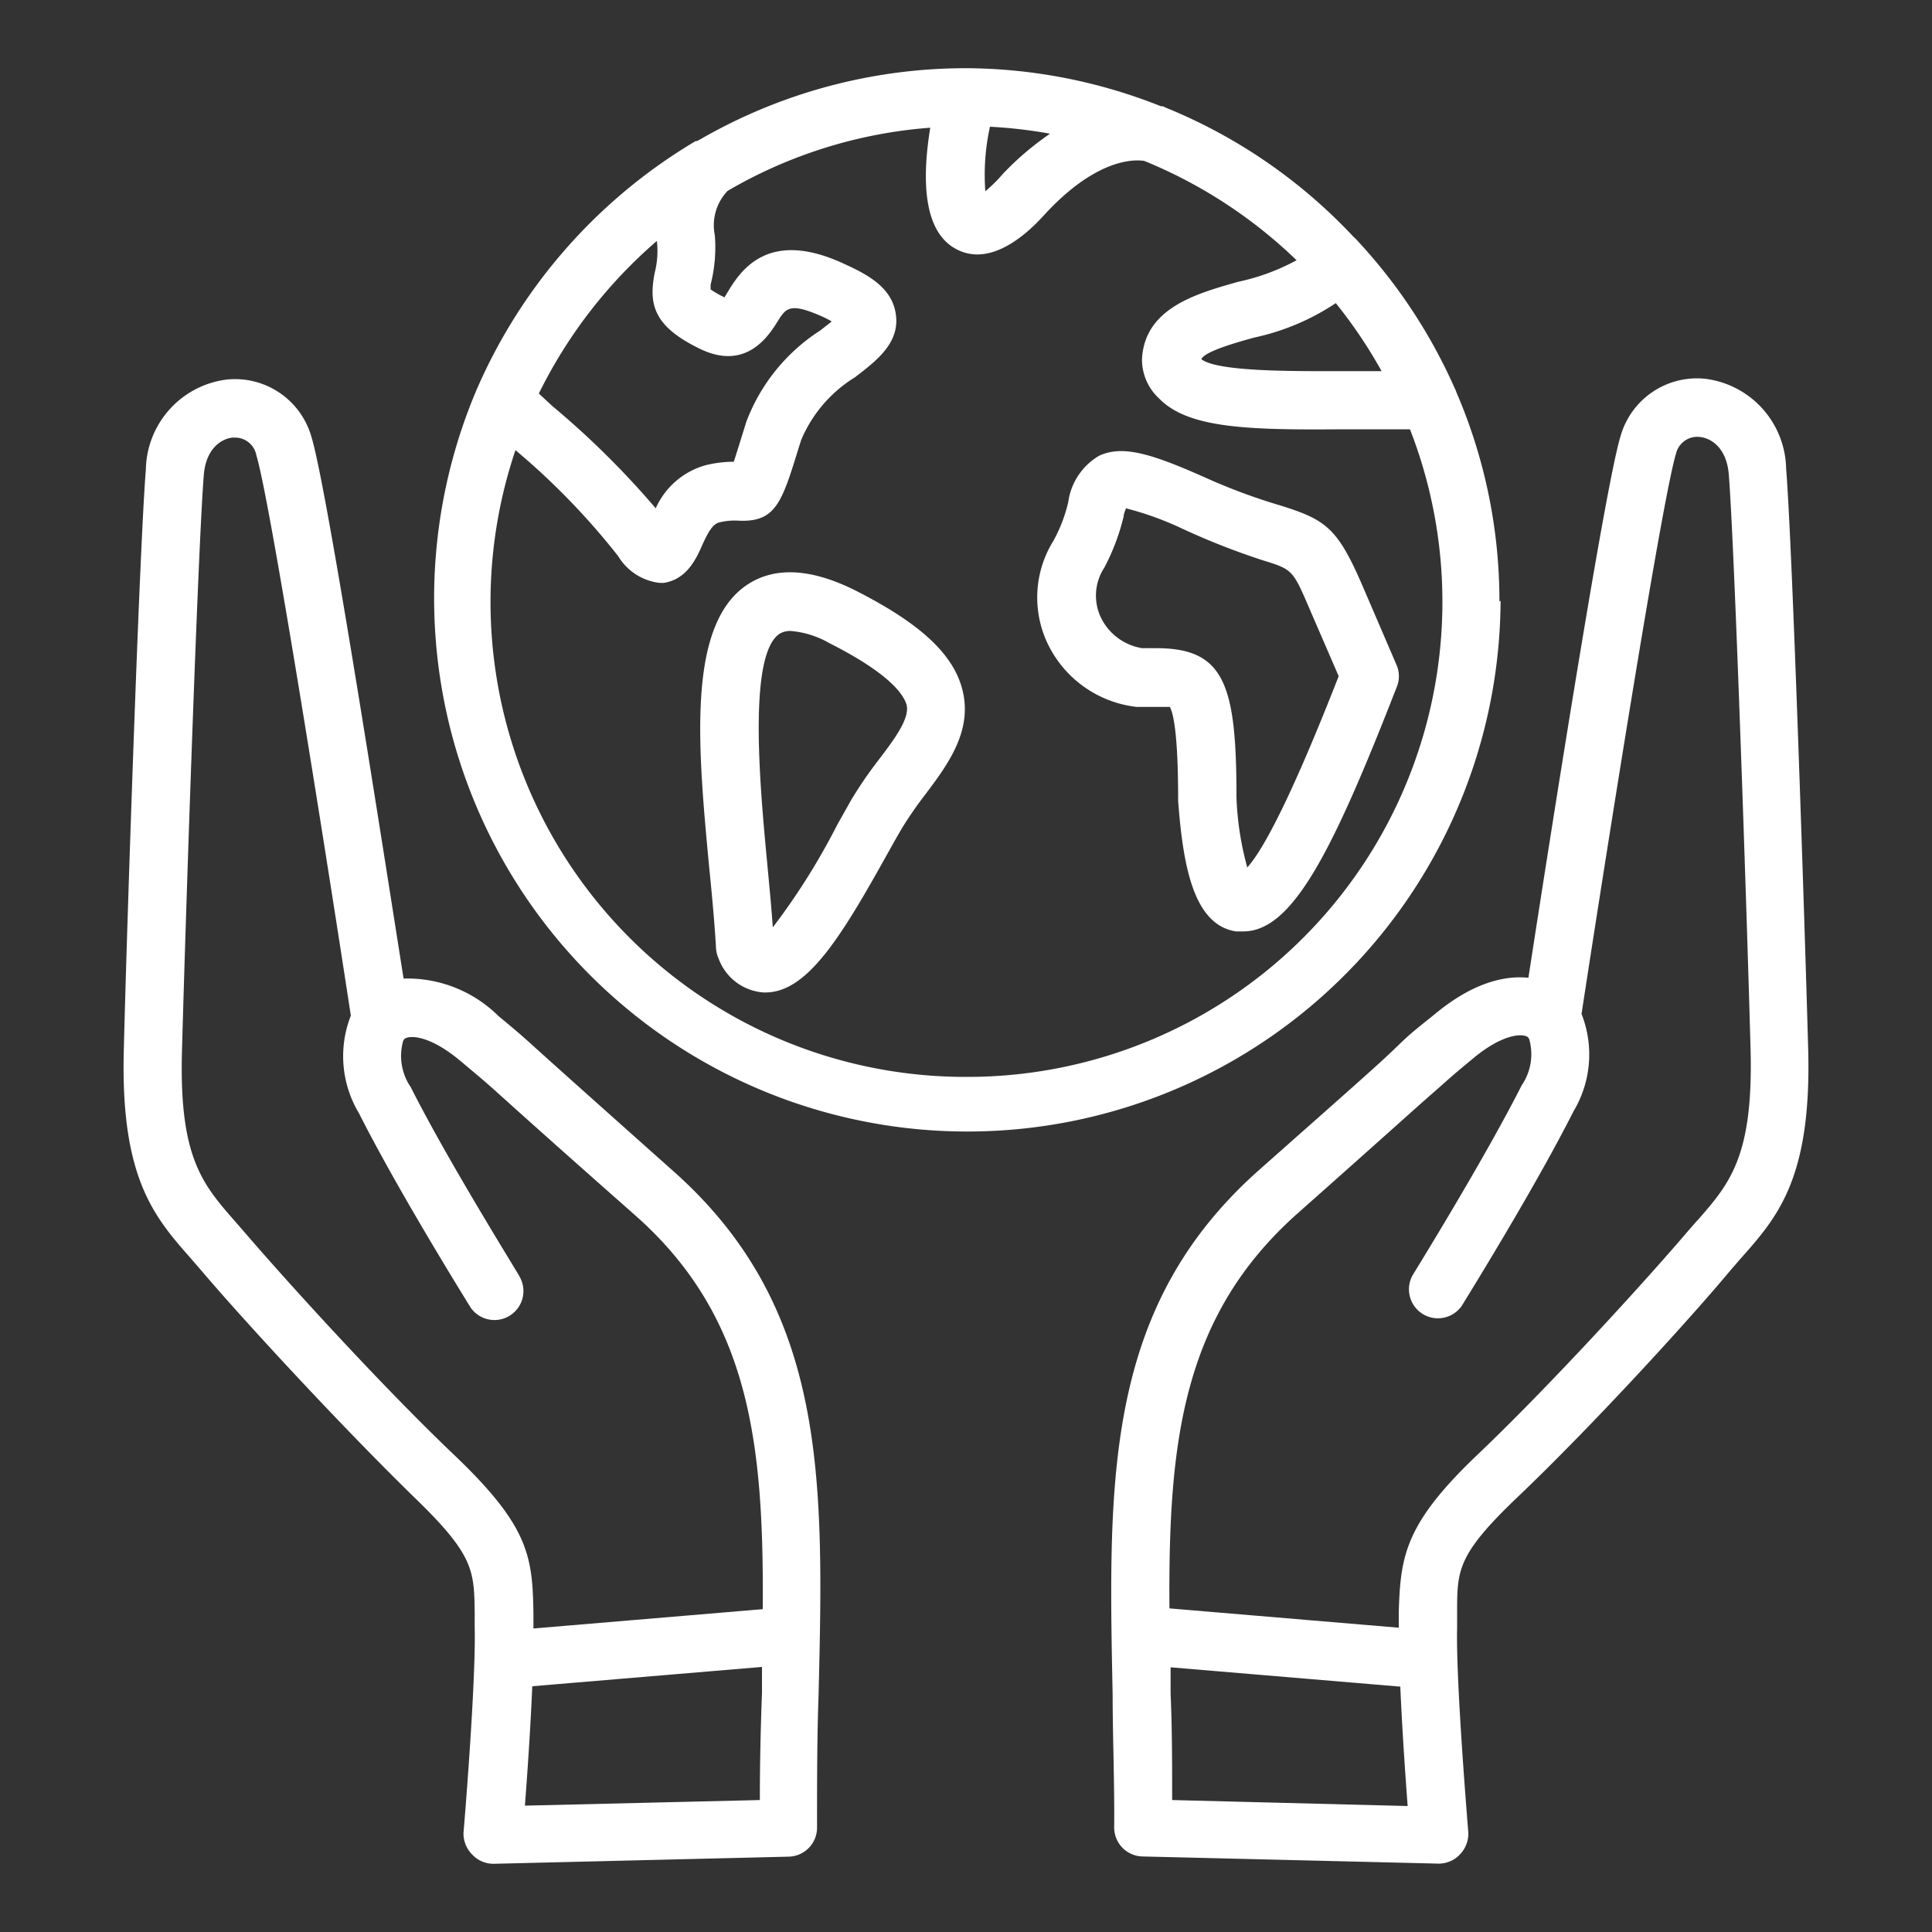
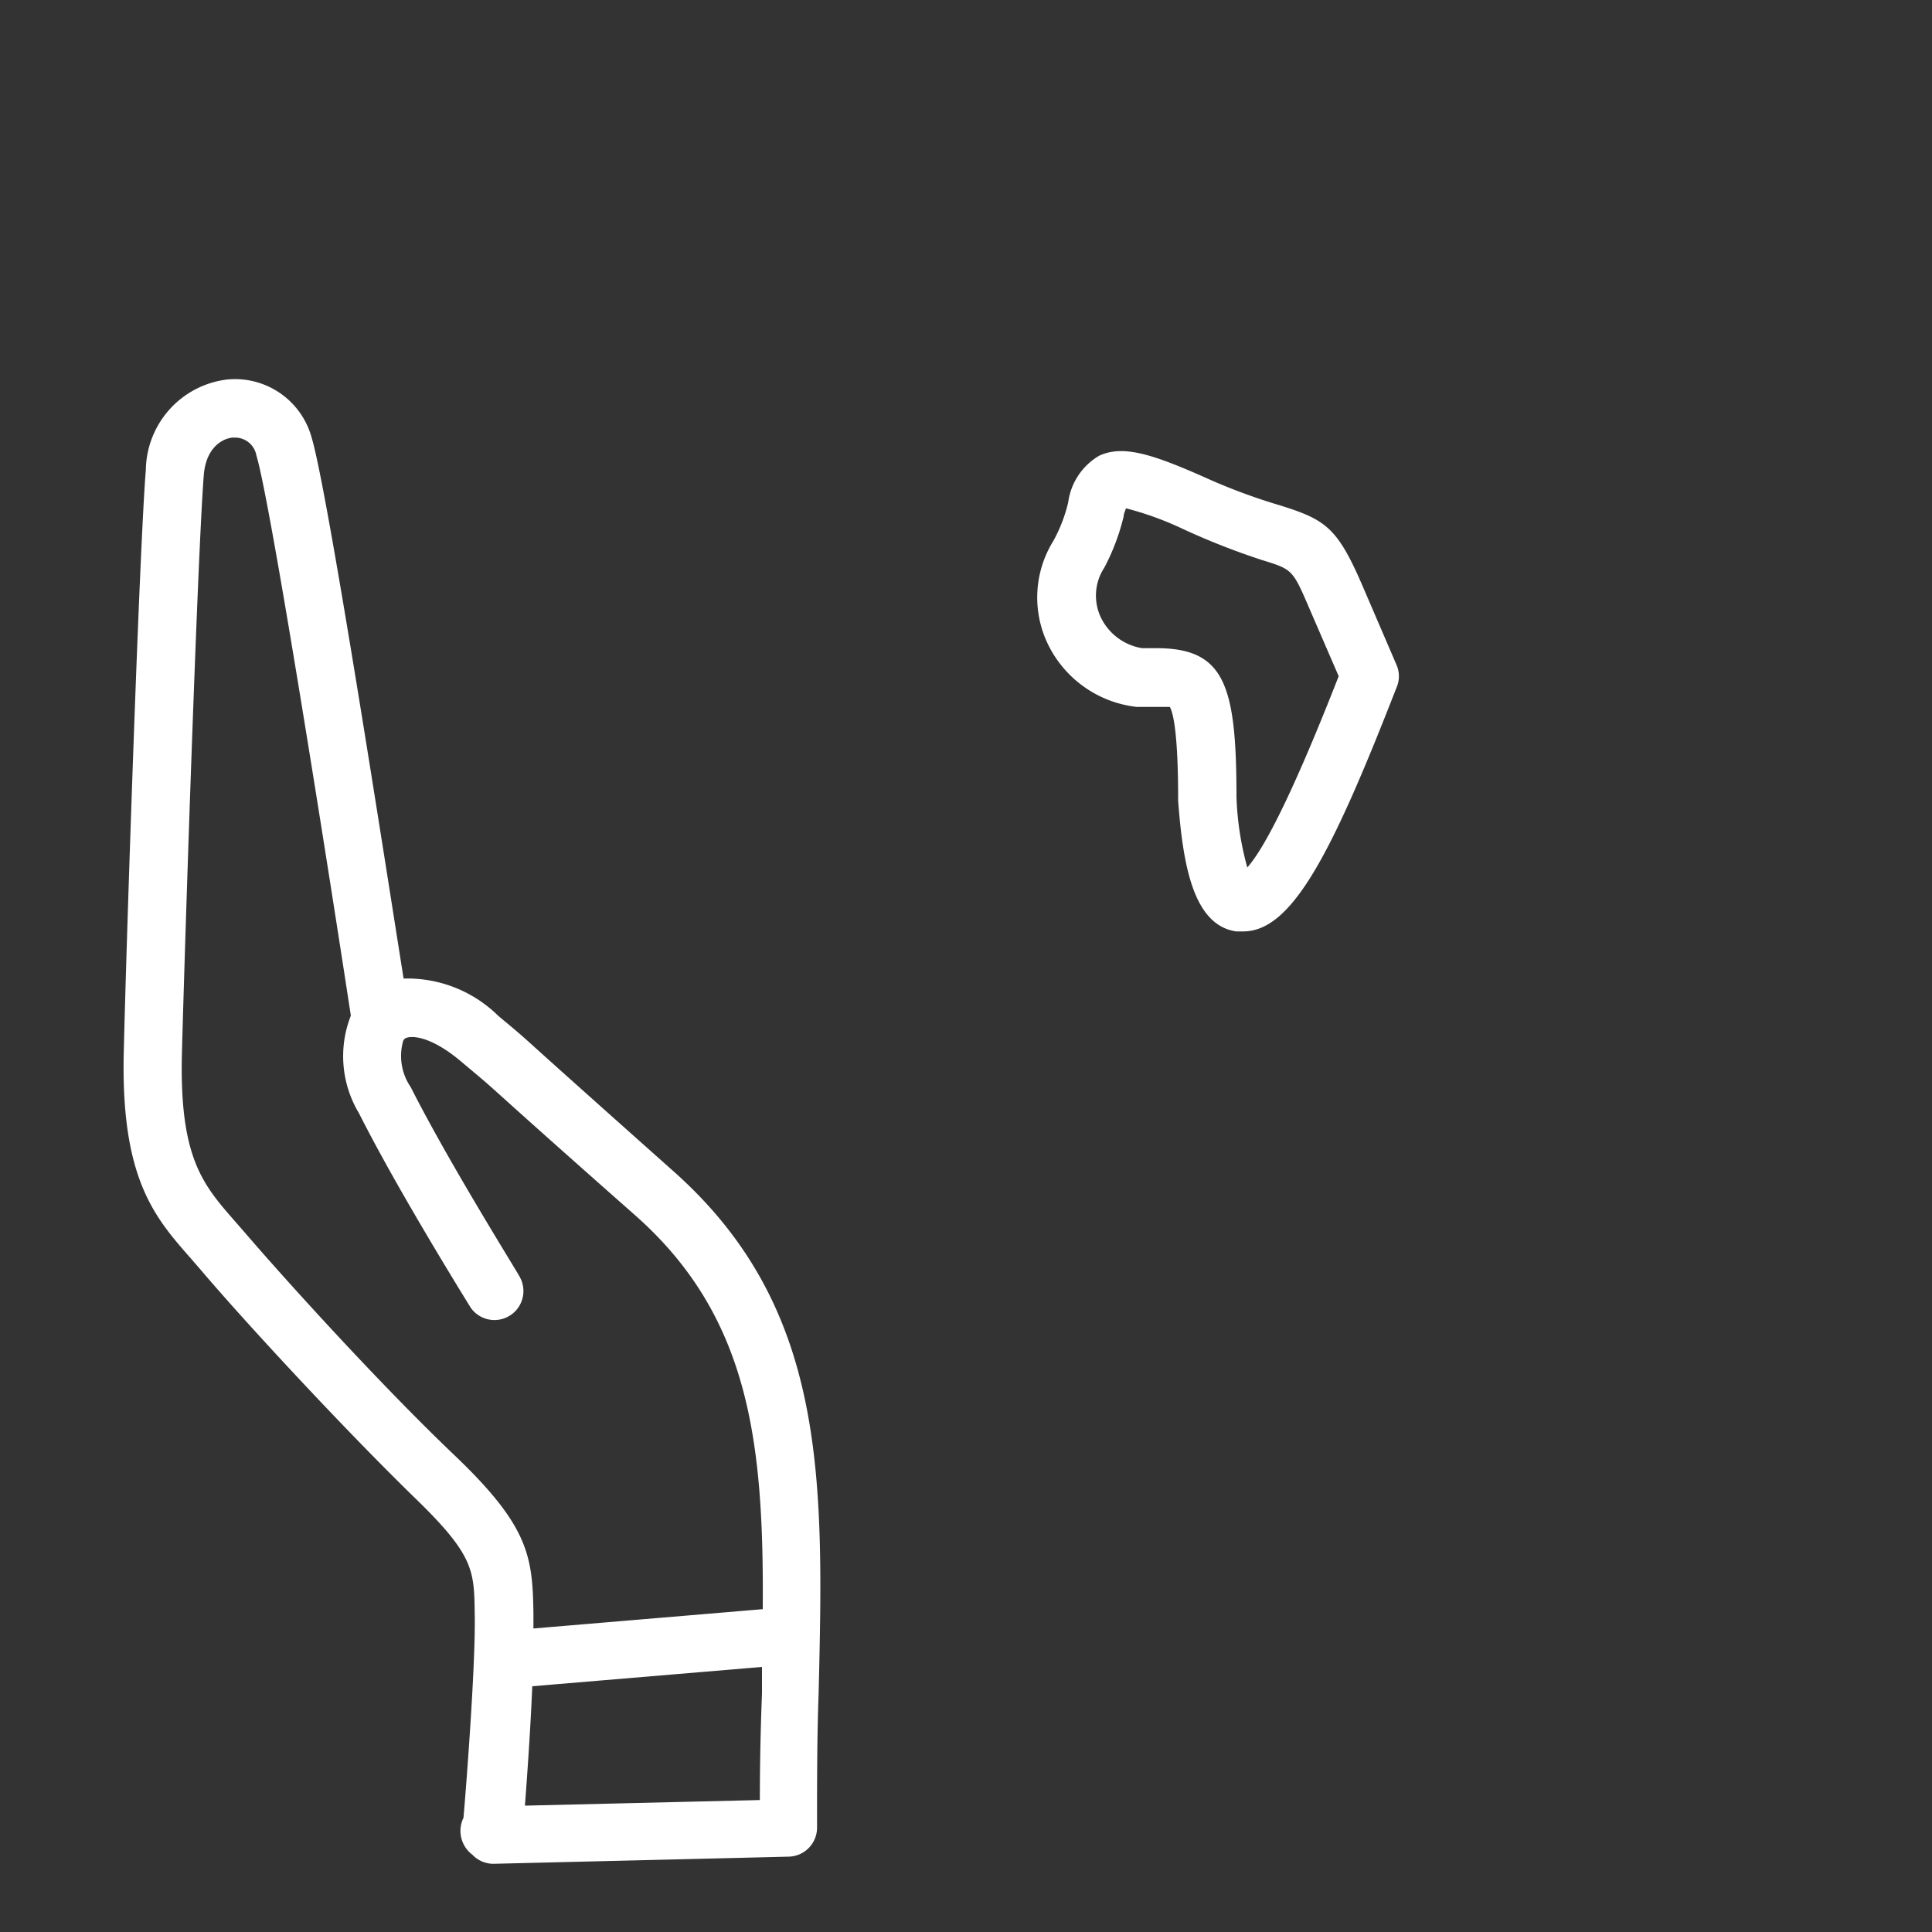
<svg xmlns="http://www.w3.org/2000/svg" height="100px" width="100px" fill="#FFFFFF" data-name="Layer 1" viewBox="0 0 100 100" x="0px" y="0px">
  <rect x="0" y="0" width="100" height="100" fill="#333333" stroke="none" />
  <title>Ecology_FLATTENED</title>
-   <path d="M77.61,31.14a27.29,27.29,0,0,0-2.22-10.82,2,2,0,0,0-.11-.26,27.63,27.63,0,0,0-5-7.58,1.52,1.52,0,0,0-.22-.22,27.5,27.5,0,0,0-9.7-6.68l-.17-.08-.1,0A27.52,27.52,0,0,0,50.06,3.53H50A27.51,27.51,0,0,0,36.25,7.21l-.17.09-.07,0A27.82,27.82,0,0,0,24.67,20.17s0,0,0,0a27.6,27.6,0,1,0,53,10.92ZM69.14,15.69a24.64,24.64,0,0,1,2.37,3.52H69.4c-2.24,0-6.37.05-7.22-.62.19-.41,1.84-.87,2.75-1.12A12.21,12.21,0,0,0,69.14,15.69ZM51,9.9a11.56,11.56,0,0,1,.24-3.34,24.45,24.45,0,0,1,3.11.36A15,15,0,0,0,51.91,9,7.94,7.94,0,0,1,51,9.9ZM34,12.47v0a4.59,4.59,0,0,1-.11,1.64c-.33,1.66-.05,2.79,2.35,3.95s3.56-.71,4-1.41.63-1,2.24-.3a4.89,4.89,0,0,1,.57.29l-.6.47a9.67,9.67,0,0,0-3.82,4.72l-.14.45c-.2.64-.38,1.23-.51,1.62a6.14,6.14,0,0,0-1.42.17,4,4,0,0,0-2.62,2.24A44.71,44.71,0,0,0,28.57,21l-.68-.63A25,25,0,0,1,34,12.47ZM50,55.74A24.58,24.58,0,0,1,26.68,23.3,36.91,36.91,0,0,1,32,28.79a2.89,2.89,0,0,0,2.14,1.38h.21C35.5,30,36,29,36.31,28.3s.56-1.17.92-1.26a3.33,3.33,0,0,1,1-.09c1.92.09,2.24-.95,3.1-3.74l.14-.44a7,7,0,0,1,2.78-3.24c1.12-.86,2.28-1.75,2.13-3.17S45,14.25,43.72,13.67c-4-1.88-5.41.38-6.07,1.47l-.15.25a5,5,0,0,1-.72-.41c0-.07,0-.15,0-.24A7.81,7.81,0,0,0,37,12.18a2.58,2.58,0,0,1,.66-2.3A24.41,24.41,0,0,1,48.15,6.61c-.43,2.64-.38,5.35,1.32,6.27a2.3,2.3,0,0,0,1.11.29c1.56,0,3-1.52,3.52-2.1,2.78-3,4.77-2.8,5.13-2.74a24.86,24.86,0,0,1,7.88,5.14,11.11,11.11,0,0,1-3,1.11c-2.16.61-4.86,1.35-5,4A2.74,2.74,0,0,0,60,20.63c1.5,1.54,4.59,1.63,9.46,1.59,1.26,0,2.46,0,3.52,0A24.59,24.59,0,0,1,50,55.74Z" />
-   <path d="M44.29,30.57c-2.31-1.16-4.21-1.26-5.65-.28-3.11,2.12-2.51,8.48-1.93,14.63.15,1.49.28,2.9.35,4.14a1.59,1.59,0,0,0,.14.57,2.68,2.68,0,0,0,2.33,1.74h.08c2.17,0,3.92-2.86,6.33-7.19.25-.45.49-.88.72-1.27a19.32,19.32,0,0,1,1.22-1.77c1.15-1.53,2.45-3.26,1.95-5.37C49.39,33.9,47.68,32.29,44.29,30.57Zm1.19,8.76a21.32,21.32,0,0,0-1.43,2.09l-.73,1.3A34.75,34.75,0,0,1,40,48c-.07-1-.18-2.16-.29-3.33-.38-4-1-10.74.63-11.86a1.05,1.05,0,0,1,.59-.15,4.79,4.79,0,0,1,2,.63c3.19,1.61,3.86,2.7,4,3.21C47.08,37.2,46.31,38.24,45.48,39.33Z" />
  <path d="M72.29,34.43l-1.72-4c-1.33-3.1-1.91-3.52-4.31-4.27a30.45,30.45,0,0,1-3.94-1.47c-2.71-1.2-4.21-1.67-5.43-1.1A3.3,3.3,0,0,0,55.29,26a7.84,7.84,0,0,1-.77,2,5.55,5.55,0,0,0-.2,5.5,5.83,5.83,0,0,0,4.52,3.09c.38,0,.74,0,1.07,0s.5,0,.64,0c.16.28.43,1.27.43,4.75v.11c.25,3.31.78,6.43,3,6.76l.37,0c2.51,0,4.56-4,7.8-12.28l.15-.38A1.46,1.46,0,0,0,72.29,34.43ZM64.56,44.9A15.55,15.55,0,0,1,64,41.27c0-5.77-.6-7.69-4.06-7.72-.25,0-.52,0-.82,0A2.88,2.88,0,0,1,57,32a2.64,2.64,0,0,1,.16-2.62,11.35,11.35,0,0,0,1-2.65c0-.13.08-.29.12-.42a16.35,16.35,0,0,1,2.8,1A37.13,37.13,0,0,0,65.36,29c1.55.48,1.55.48,2.45,2.58L69.29,35C67.15,40.47,65.56,43.78,64.56,44.9Z" />
-   <path d="M34.82,60.59c-4.49-4-6.13-5.47-6.95-6.21s-.84-.77-2.08-1.8a6.7,6.7,0,0,0-4.9-1.93c-1-6.29-3.94-25.31-4.76-28a4.11,4.11,0,0,0-4.43-3,4.78,4.78,0,0,0-4.15,4.65c-.33,4-1,24.14-1.14,30C6.22,61,8,63,9.89,65.15l.52.6c2.17,2.56,7.19,8,11,11.72,3.11,3,3.13,3.79,3.16,6l0,.78c.07,2.88-.57,10.55-.58,10.62A1.54,1.54,0,0,0,24.45,96a1.5,1.5,0,0,0,1.09.47h0l15.28-.37a1.5,1.5,0,0,0,1.47-1.5c0-2.4,0-4.68.08-6.89C42.64,76.53,42.83,67.68,34.82,60.59Zm4.51,32.58-12.16.29c.12-1.59.29-4,.38-6.18l11.89-1,0,1.37C39.37,89.45,39.33,91.27,39.33,93.17Zm.15-9.88-11.87,1v-.83c-.05-2.91-.24-4.47-4.09-8.14s-8.68-9-10.82-11.49l-.54-.62c-1.68-1.92-2.9-3.31-2.74-8.84.19-7,.83-26.11,1.13-29.8.11-1.31.86-1.85,1.48-1.92h.13a1.12,1.12,0,0,1,1.11.92c.73,2.38,3.7,21.23,4.89,29a5.73,5.73,0,0,0,.42,5.05c2.05,4.07,5.63,9.81,5.78,10.06a1.5,1.5,0,0,0,2.54-1.59c0-.06-3.65-5.87-5.64-9.82a2.85,2.85,0,0,1-.39-2.4.86.86,0,0,1,.07-.1l0,0c.26-.2,1.31-.19,2.91,1.16,1.19,1,1.2,1,2,1.72s2.47,2.23,7,6.23C38.82,68.14,39.54,74.68,39.48,83.29Z" />
-   <path d="M93.59,54.26c-.16-5.83-.81-25.94-1.14-30a4.78,4.78,0,0,0-4.15-4.65,4.11,4.11,0,0,0-4.43,3c-.82,2.68-3.79,21.7-4.76,28-1.32-.14-3,.33-4.89,1.92-1.25,1-1.25,1-2.09,1.81s-2.46,2.23-6.95,6.21c-8,7.09-7.82,15.94-7.59,27.15,0,2.21.1,4.49.08,6.89a1.5,1.5,0,0,0,1.47,1.5l15.28.37h0A1.5,1.5,0,0,0,75.55,96,1.54,1.54,0,0,0,76,94.87c0-.07-.65-7.74-.58-10.62l0-.78c0-2.21,0-3,3.15-6,3.85-3.67,8.87-9.16,11-11.72l.52-.6C92,63,93.78,61,93.59,54.26ZM60.67,93.17c0-1.9,0-3.72-.08-5.5l0-1.37,11.89,1c.09,2.14.26,4.59.38,6.18Zm27.18-30-.54.62c-2.14,2.51-7.06,7.91-10.82,11.49s-4,5.23-4.09,8.14v.83l-11.87-1c-.06-8.61.66-15.15,6.65-20.46,4.51-4,6.15-5.49,7-6.23s.8-.73,2-1.72c1.59-1.35,2.64-1.36,2.9-1.16l0,0a.86.86,0,0,1,.07.1,2.85,2.85,0,0,1-.39,2.4c-2,3.95-5.61,9.76-5.64,9.82a1.5,1.5,0,0,0,2.54,1.59c.15-.25,3.73-6,5.78-10.06a5.73,5.73,0,0,0,.42-5.05c1.19-7.77,4.16-26.62,4.89-29A1.13,1.13,0,0,1,88,22.62c.62.07,1.37.61,1.48,1.92.3,3.69.94,22.8,1.13,29.8C90.75,59.87,89.53,61.26,87.85,63.18Z" />
+   <path d="M34.82,60.59c-4.49-4-6.13-5.47-6.95-6.21s-.84-.77-2.08-1.8a6.7,6.7,0,0,0-4.9-1.93c-1-6.29-3.94-25.31-4.76-28a4.11,4.11,0,0,0-4.43-3,4.78,4.78,0,0,0-4.15,4.65c-.33,4-1,24.14-1.14,30C6.22,61,8,63,9.89,65.15l.52.6c2.17,2.56,7.19,8,11,11.72,3.11,3,3.13,3.79,3.16,6c.07,2.88-.57,10.55-.58,10.62A1.54,1.54,0,0,0,24.45,96a1.5,1.5,0,0,0,1.09.47h0l15.28-.37a1.5,1.5,0,0,0,1.47-1.5c0-2.4,0-4.68.08-6.89C42.64,76.53,42.83,67.68,34.82,60.59Zm4.51,32.58-12.16.29c.12-1.59.29-4,.38-6.18l11.89-1,0,1.37C39.37,89.45,39.33,91.27,39.33,93.17Zm.15-9.88-11.87,1v-.83c-.05-2.91-.24-4.47-4.09-8.14s-8.68-9-10.82-11.49l-.54-.62c-1.68-1.92-2.9-3.31-2.74-8.84.19-7,.83-26.11,1.13-29.8.11-1.31.86-1.85,1.48-1.92h.13a1.12,1.12,0,0,1,1.11.92c.73,2.38,3.7,21.23,4.89,29a5.73,5.73,0,0,0,.42,5.05c2.05,4.07,5.63,9.81,5.78,10.06a1.5,1.5,0,0,0,2.54-1.59c0-.06-3.65-5.87-5.64-9.82a2.85,2.85,0,0,1-.39-2.4.86.86,0,0,1,.07-.1l0,0c.26-.2,1.31-.19,2.91,1.16,1.19,1,1.2,1,2,1.72s2.47,2.23,7,6.23C38.82,68.14,39.54,74.68,39.48,83.29Z" />
</svg>